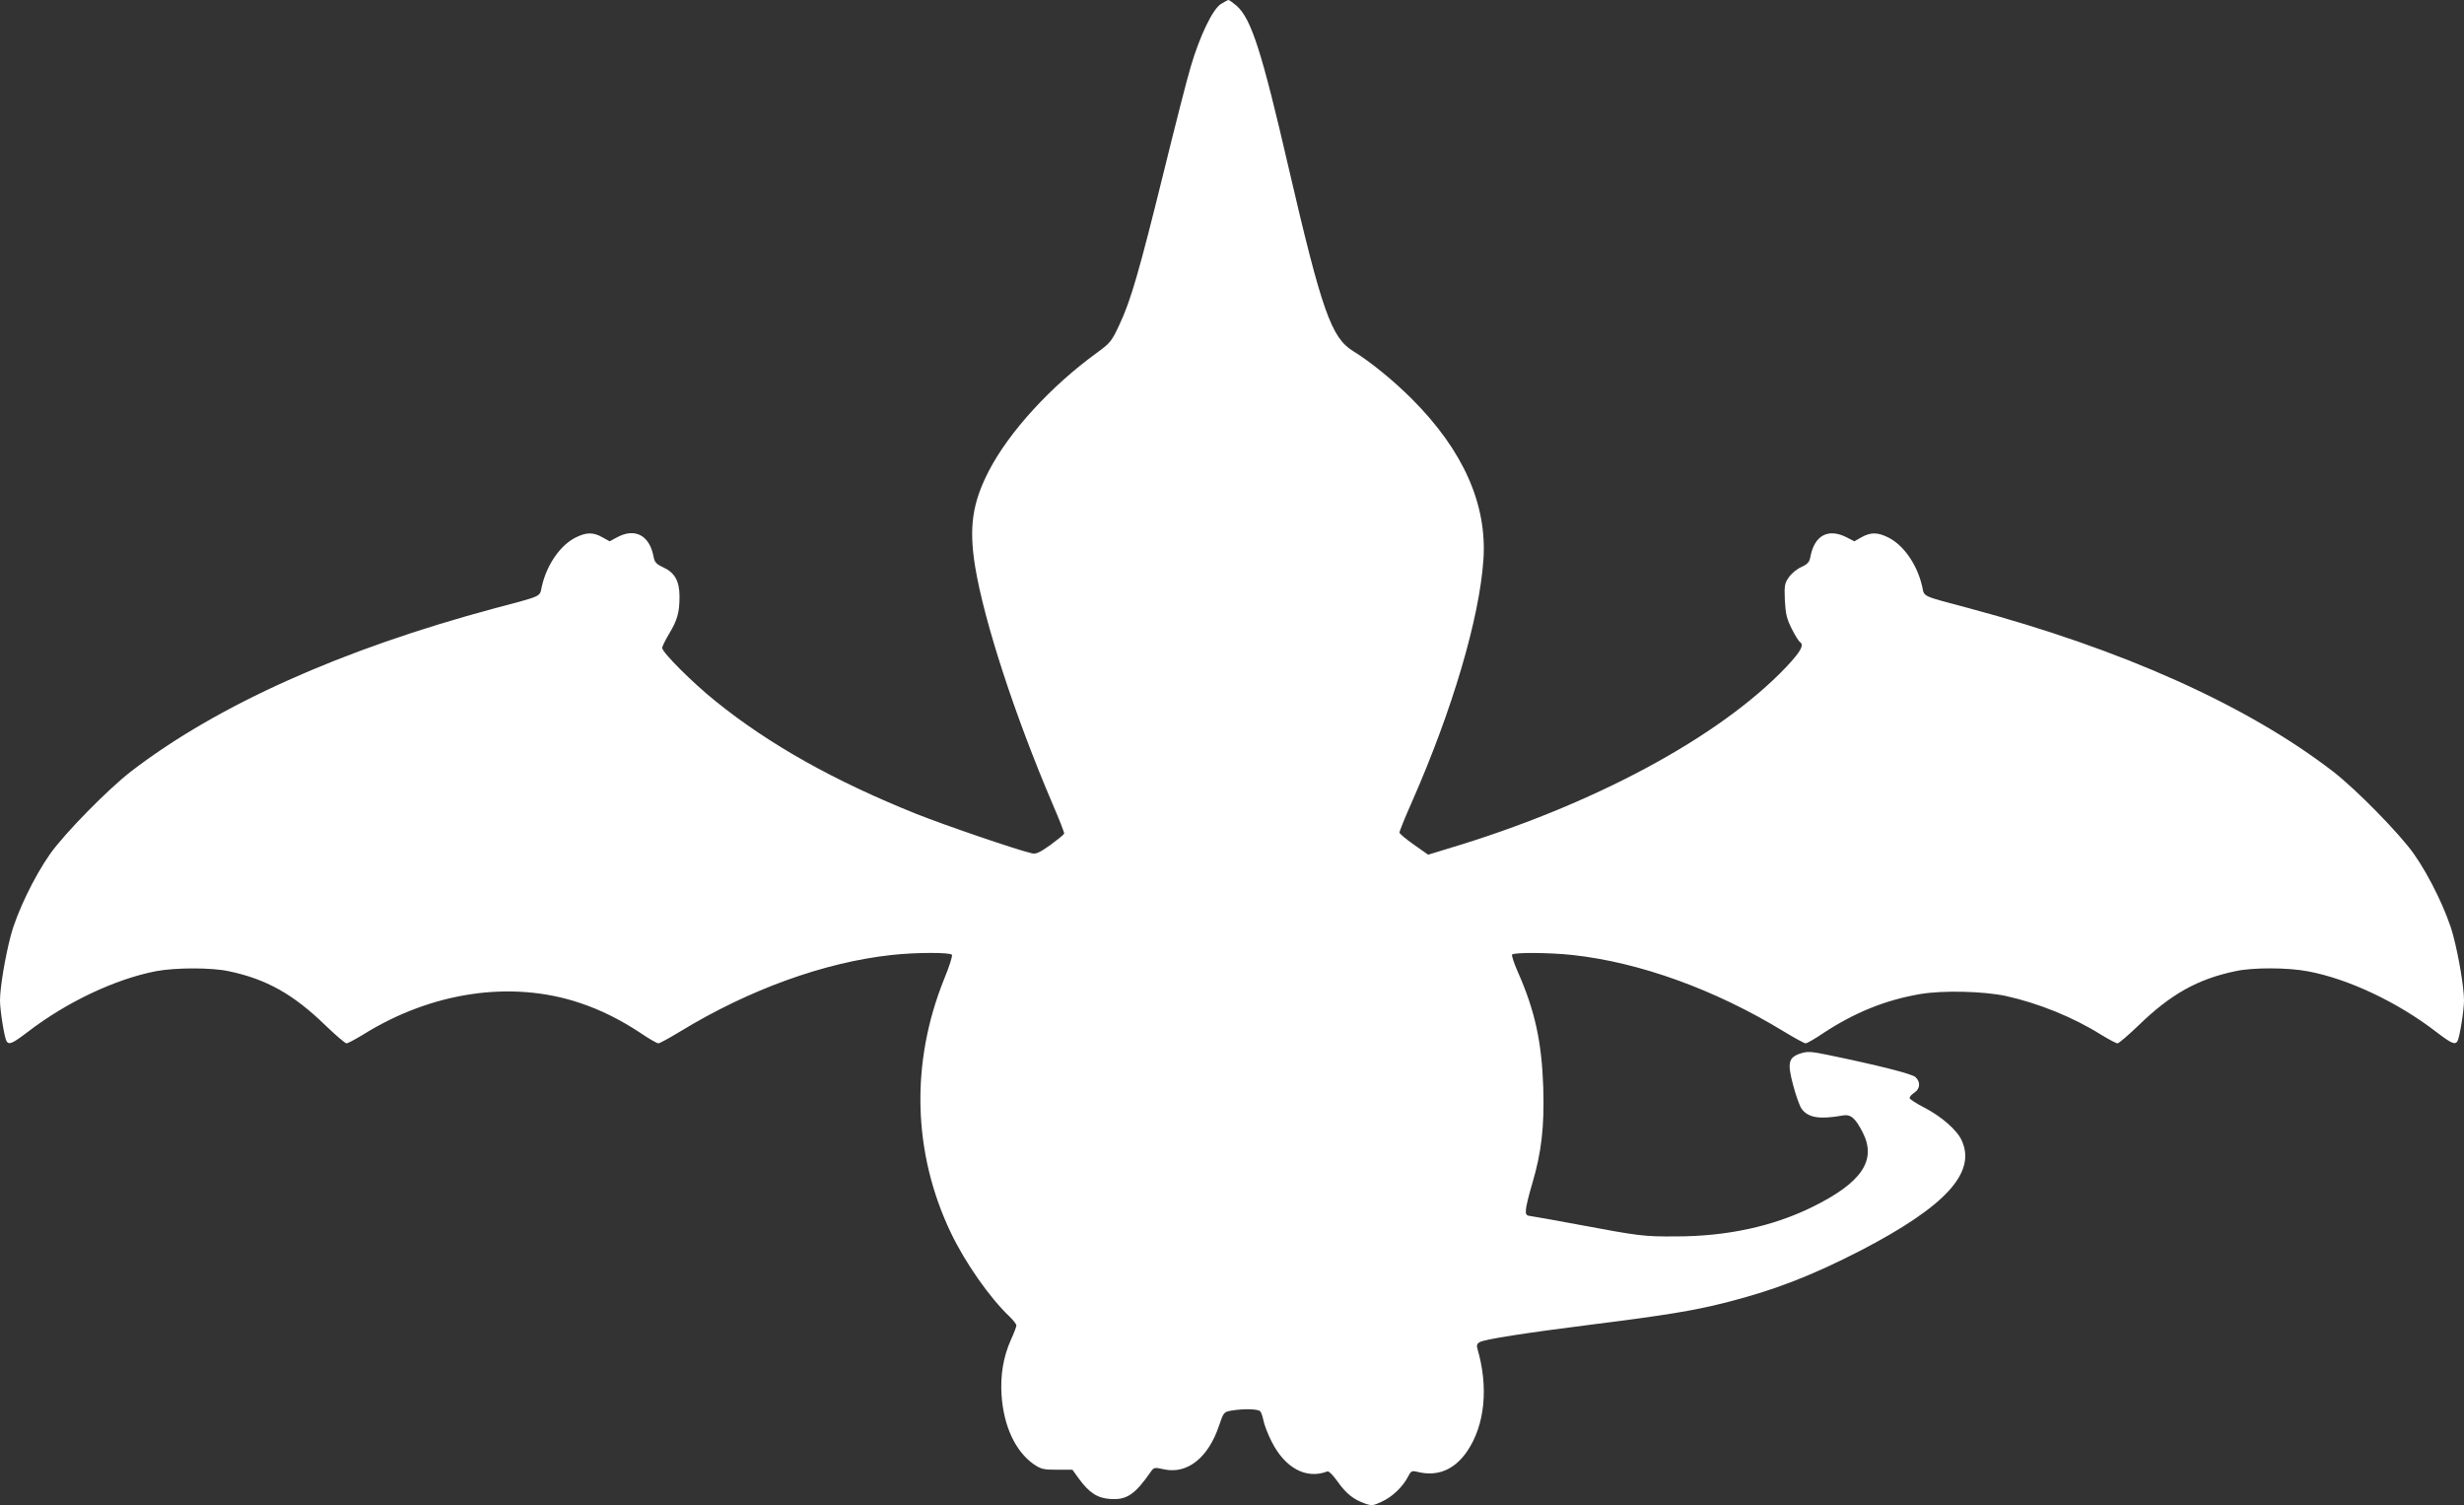
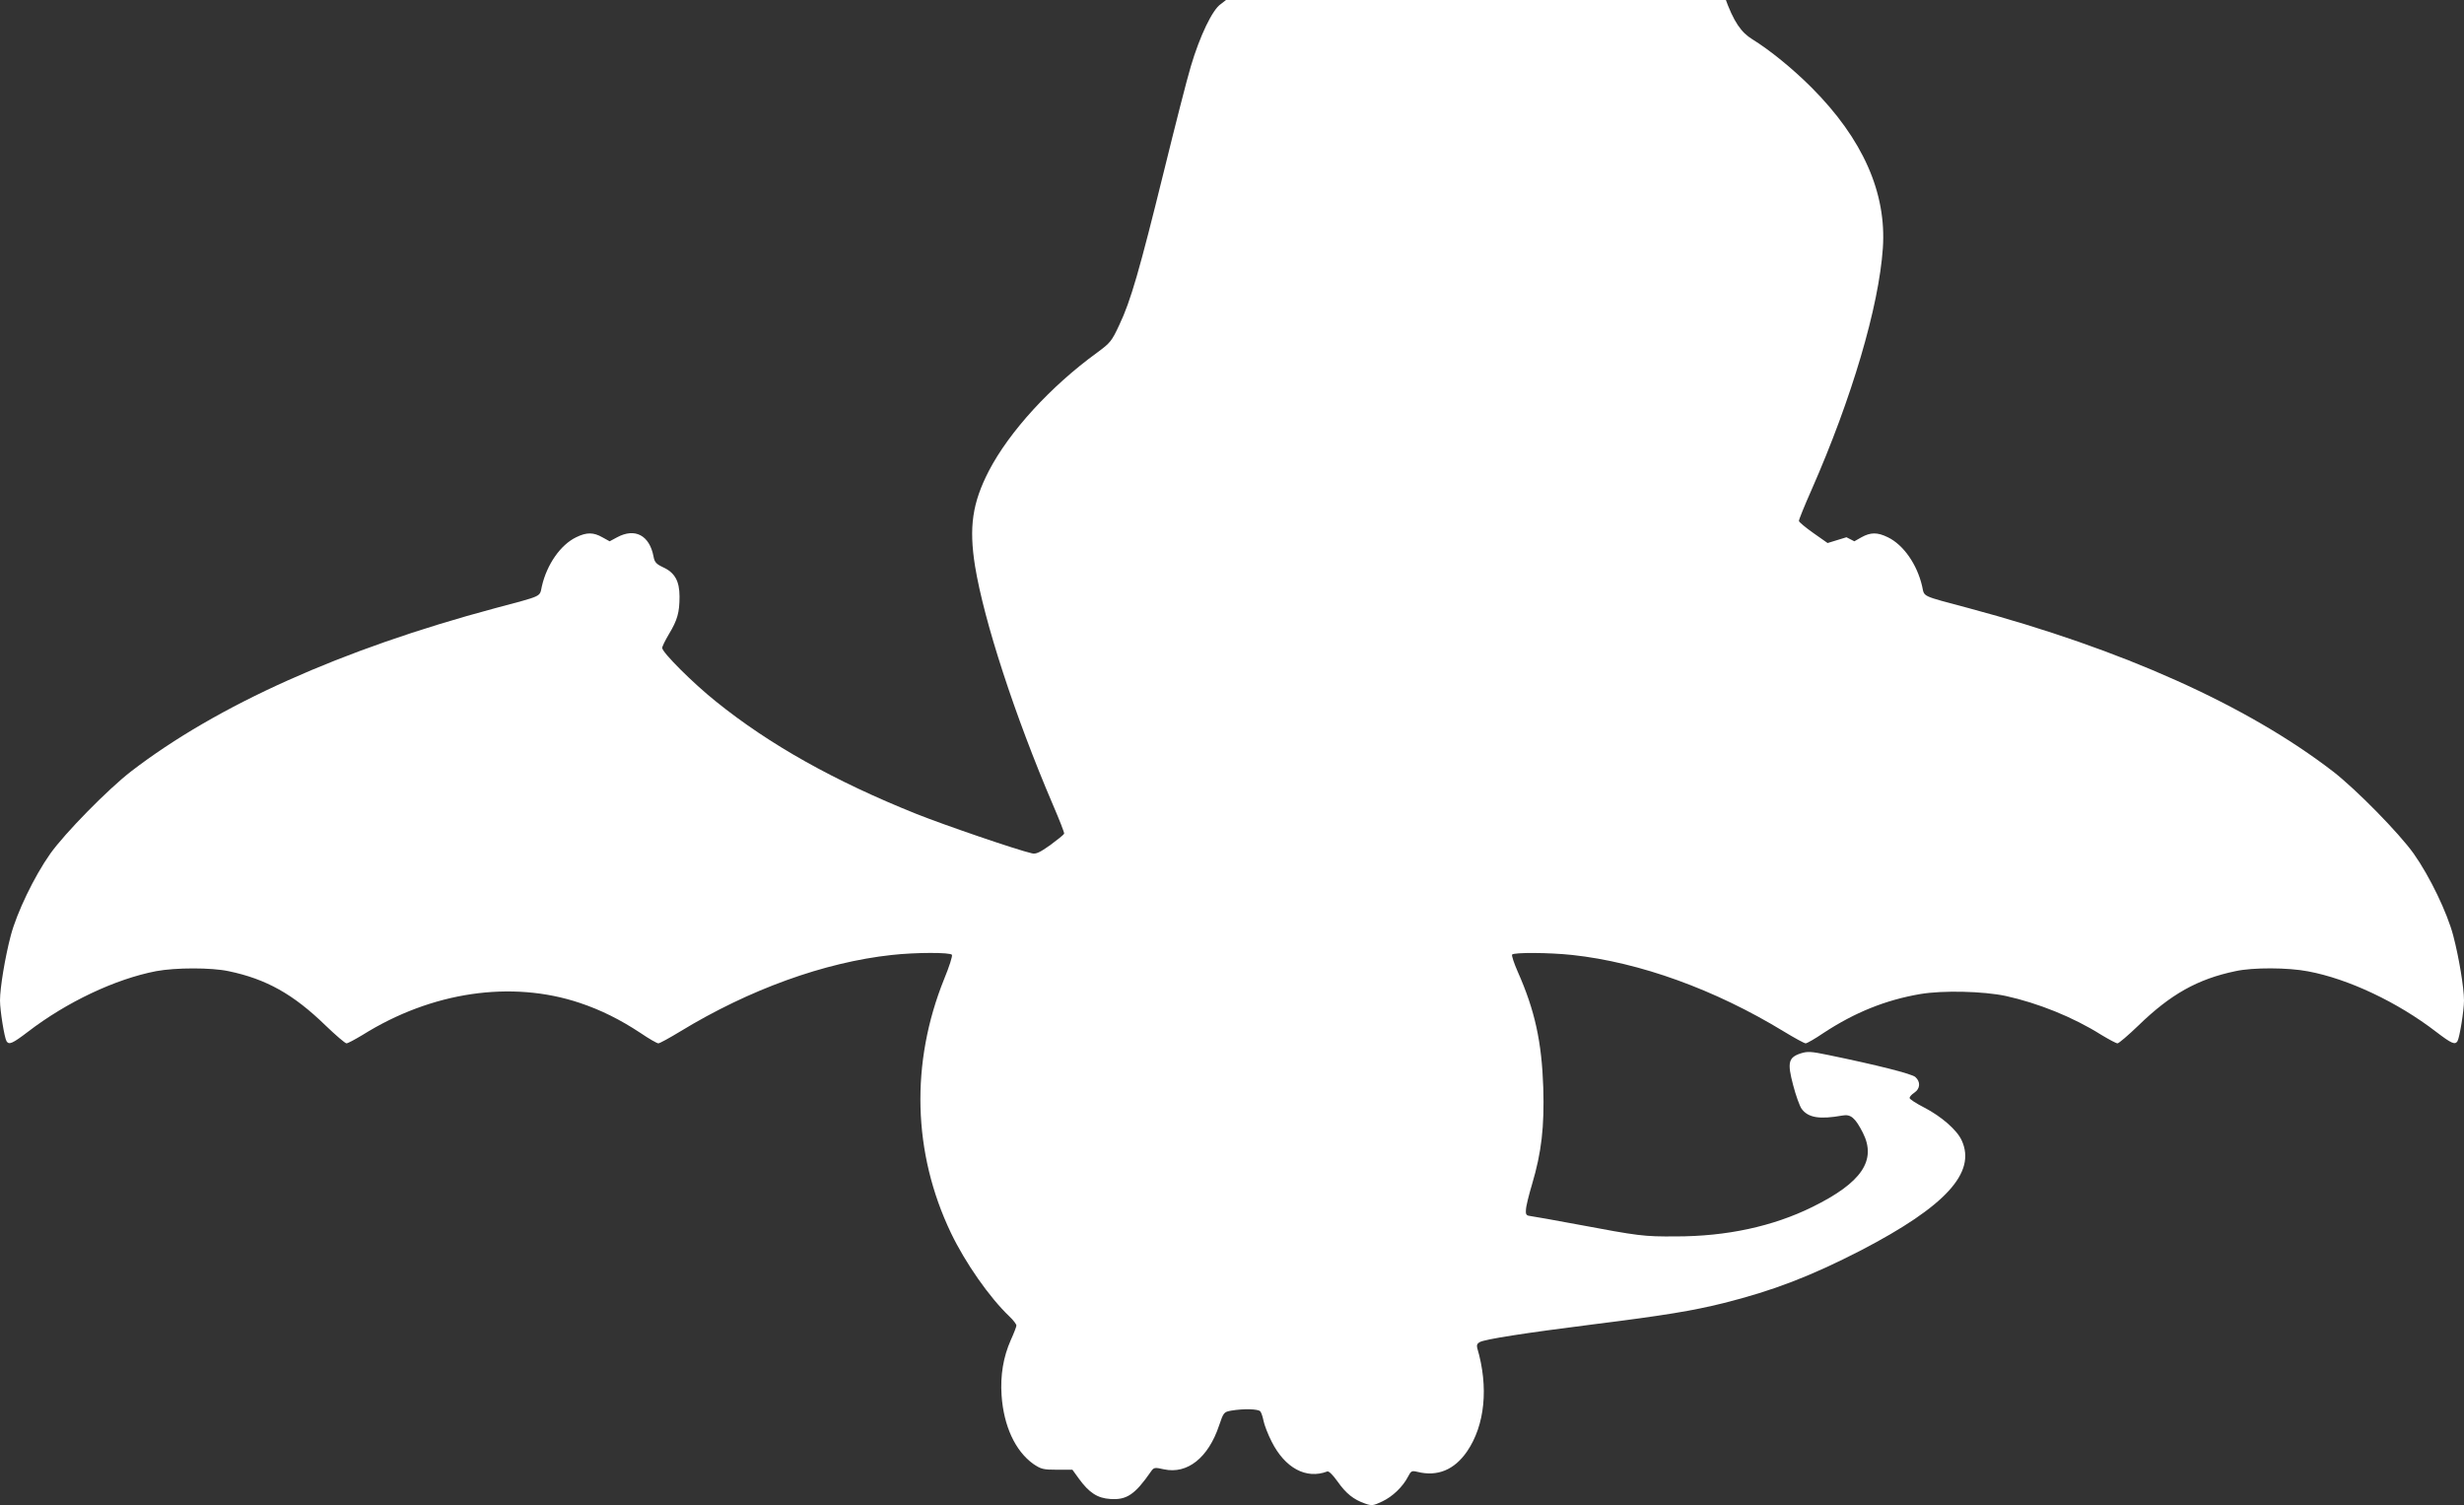
<svg xmlns="http://www.w3.org/2000/svg" version="1.0" width="1280pt" height="782pt" viewBox="0 0 1280 782" preserveAspectRatio="xMidYMid meet">
  <rect x="0" y="0" width="1280" height="782" fill="#333333" stroke="none" />
  <g transform="translate(0,782) scale(0.1,-0.1)" fill="#ffffff" stroke="none">
-     <path d="M6342 7799 c-43 -28 -109 -165 -156 -324 -20 -66 -83 -314 -141 -550 -125 -507 -171 -668 -230 -792 -40 -86 -47 -94 -116 -145 -240 -174 -456 -410 -562 -614 -86 -167 -104 -292 -72 -494 47 -288 207 -778 404 -1239 34 -79 61 -147 59 -152 -2 -5 -34 -31 -72 -59 -55 -39 -75 -48 -95 -43 -79 18 -450 145 -601 205 -424 170 -762 359 -1041 584 -120 96 -279 255 -279 278 0 8 16 40 35 72 44 73 55 112 55 195 0 81 -25 125 -87 153 -34 16 -43 26 -48 55 -21 110 -96 150 -189 100 l-39 -21 -38 21 c-46 26 -81 27 -136 0 -81 -39 -152 -141 -178 -254 -13 -58 9 -47 -245 -115 -792 -212 -1442 -503 -1890 -848 -119 -92 -343 -320 -419 -427 -84 -119 -174 -307 -205 -425 -30 -114 -56 -272 -56 -337 0 -53 23 -194 34 -212 13 -20 31 -12 111 49 202 155 454 274 666 315 102 19 287 19 376 0 197 -41 337 -120 504 -282 53 -51 102 -93 109 -93 7 0 44 20 84 44 358 224 773 285 1128 166 108 -36 209 -86 315 -156 44 -30 86 -54 93 -54 7 0 58 28 114 62 358 218 748 359 1098 397 125 14 305 14 313 1 4 -6 -14 -62 -40 -125 -176 -436 -164 -904 35 -1320 75 -156 200 -335 304 -434 20 -19 36 -40 36 -47 0 -6 -13 -40 -29 -75 -39 -88 -55 -183 -48 -288 11 -159 71 -289 165 -356 40 -27 51 -30 123 -30 l80 0 34 -47 c53 -73 97 -101 163 -105 85 -6 128 23 212 144 14 20 19 21 67 10 121 -26 230 60 286 228 23 68 25 70 63 77 64 11 141 9 151 -4 6 -7 13 -30 17 -50 4 -20 22 -68 42 -107 69 -137 179 -197 289 -155 8 3 29 -18 54 -53 43 -61 82 -93 143 -114 34 -12 42 -11 88 11 54 25 108 77 135 130 15 29 19 31 48 24 104 -26 192 10 258 106 93 136 113 334 53 537 -4 15 0 24 13 31 27 15 232 47 588 92 376 47 518 71 676 110 260 65 455 140 719 276 436 227 597 402 521 569 -24 54 -105 125 -196 172 -41 21 -75 43 -75 49 0 7 11 19 25 28 30 20 33 56 5 81 -19 17 -198 62 -455 115 -87 18 -105 19 -140 8 -65 -21 -71 -48 -40 -165 14 -54 34 -109 44 -123 34 -47 95 -56 212 -35 43 8 66 -11 106 -89 73 -144 -6 -260 -262 -386 -205 -101 -445 -153 -710 -153 -168 -1 -189 2 -515 63 -113 21 -218 40 -235 42 -26 3 -30 7 -28 33 0 17 15 77 32 134 49 165 64 297 58 501 -8 237 -43 400 -133 603 -19 43 -32 83 -29 88 8 12 193 11 313 -2 350 -38 740 -179 1098 -397 56 -34 107 -62 114 -62 7 0 49 24 93 54 163 107 322 171 502 202 118 20 327 15 445 -10 168 -37 350 -110 496 -202 40 -24 77 -44 84 -44 7 0 56 42 109 93 167 162 307 241 504 282 90 20 274 19 377 -1 209 -39 465 -160 665 -314 80 -61 98 -69 111 -49 11 18 34 159 34 212 0 65 -26 223 -56 337 -31 118 -121 306 -205 425 -76 107 -300 335 -419 427 -448 345 -1098 636 -1890 848 -254 68 -232 57 -245 115 -26 113 -97 215 -178 254 -55 27 -90 26 -137 0 l-37 -21 -41 21 c-95 48 -166 10 -187 -100 -5 -29 -14 -39 -48 -55 -23 -10 -53 -35 -65 -54 -22 -31 -23 -44 -20 -120 4 -71 10 -95 36 -147 17 -34 36 -64 42 -68 24 -15 5 -49 -71 -130 -347 -365 -1007 -720 -1762 -945 l-98 -30 -74 52 c-41 29 -75 57 -75 63 0 7 29 79 65 160 210 477 350 952 371 1256 20 288 -104 568 -370 835 -98 98 -216 194 -308 251 -112 69 -162 210 -333 948 -141 611 -195 777 -271 845 -19 16 -38 30 -42 30 -4 0 -22 -10 -40 -21z" />
+     <path d="M6342 7799 c-43 -28 -109 -165 -156 -324 -20 -66 -83 -314 -141 -550 -125 -507 -171 -668 -230 -792 -40 -86 -47 -94 -116 -145 -240 -174 -456 -410 -562 -614 -86 -167 -104 -292 -72 -494 47 -288 207 -778 404 -1239 34 -79 61 -147 59 -152 -2 -5 -34 -31 -72 -59 -55 -39 -75 -48 -95 -43 -79 18 -450 145 -601 205 -424 170 -762 359 -1041 584 -120 96 -279 255 -279 278 0 8 16 40 35 72 44 73 55 112 55 195 0 81 -25 125 -87 153 -34 16 -43 26 -48 55 -21 110 -96 150 -189 100 l-39 -21 -38 21 c-46 26 -81 27 -136 0 -81 -39 -152 -141 -178 -254 -13 -58 9 -47 -245 -115 -792 -212 -1442 -503 -1890 -848 -119 -92 -343 -320 -419 -427 -84 -119 -174 -307 -205 -425 -30 -114 -56 -272 -56 -337 0 -53 23 -194 34 -212 13 -20 31 -12 111 49 202 155 454 274 666 315 102 19 287 19 376 0 197 -41 337 -120 504 -282 53 -51 102 -93 109 -93 7 0 44 20 84 44 358 224 773 285 1128 166 108 -36 209 -86 315 -156 44 -30 86 -54 93 -54 7 0 58 28 114 62 358 218 748 359 1098 397 125 14 305 14 313 1 4 -6 -14 -62 -40 -125 -176 -436 -164 -904 35 -1320 75 -156 200 -335 304 -434 20 -19 36 -40 36 -47 0 -6 -13 -40 -29 -75 -39 -88 -55 -183 -48 -288 11 -159 71 -289 165 -356 40 -27 51 -30 123 -30 l80 0 34 -47 c53 -73 97 -101 163 -105 85 -6 128 23 212 144 14 20 19 21 67 10 121 -26 230 60 286 228 23 68 25 70 63 77 64 11 141 9 151 -4 6 -7 13 -30 17 -50 4 -20 22 -68 42 -107 69 -137 179 -197 289 -155 8 3 29 -18 54 -53 43 -61 82 -93 143 -114 34 -12 42 -11 88 11 54 25 108 77 135 130 15 29 19 31 48 24 104 -26 192 10 258 106 93 136 113 334 53 537 -4 15 0 24 13 31 27 15 232 47 588 92 376 47 518 71 676 110 260 65 455 140 719 276 436 227 597 402 521 569 -24 54 -105 125 -196 172 -41 21 -75 43 -75 49 0 7 11 19 25 28 30 20 33 56 5 81 -19 17 -198 62 -455 115 -87 18 -105 19 -140 8 -65 -21 -71 -48 -40 -165 14 -54 34 -109 44 -123 34 -47 95 -56 212 -35 43 8 66 -11 106 -89 73 -144 -6 -260 -262 -386 -205 -101 -445 -153 -710 -153 -168 -1 -189 2 -515 63 -113 21 -218 40 -235 42 -26 3 -30 7 -28 33 0 17 15 77 32 134 49 165 64 297 58 501 -8 237 -43 400 -133 603 -19 43 -32 83 -29 88 8 12 193 11 313 -2 350 -38 740 -179 1098 -397 56 -34 107 -62 114 -62 7 0 49 24 93 54 163 107 322 171 502 202 118 20 327 15 445 -10 168 -37 350 -110 496 -202 40 -24 77 -44 84 -44 7 0 56 42 109 93 167 162 307 241 504 282 90 20 274 19 377 -1 209 -39 465 -160 665 -314 80 -61 98 -69 111 -49 11 18 34 159 34 212 0 65 -26 223 -56 337 -31 118 -121 306 -205 425 -76 107 -300 335 -419 427 -448 345 -1098 636 -1890 848 -254 68 -232 57 -245 115 -26 113 -97 215 -178 254 -55 27 -90 26 -137 0 l-37 -21 -41 21 l-98 -30 -74 52 c-41 29 -75 57 -75 63 0 7 29 79 65 160 210 477 350 952 371 1256 20 288 -104 568 -370 835 -98 98 -216 194 -308 251 -112 69 -162 210 -333 948 -141 611 -195 777 -271 845 -19 16 -38 30 -42 30 -4 0 -22 -10 -40 -21z" />
  </g>
</svg>